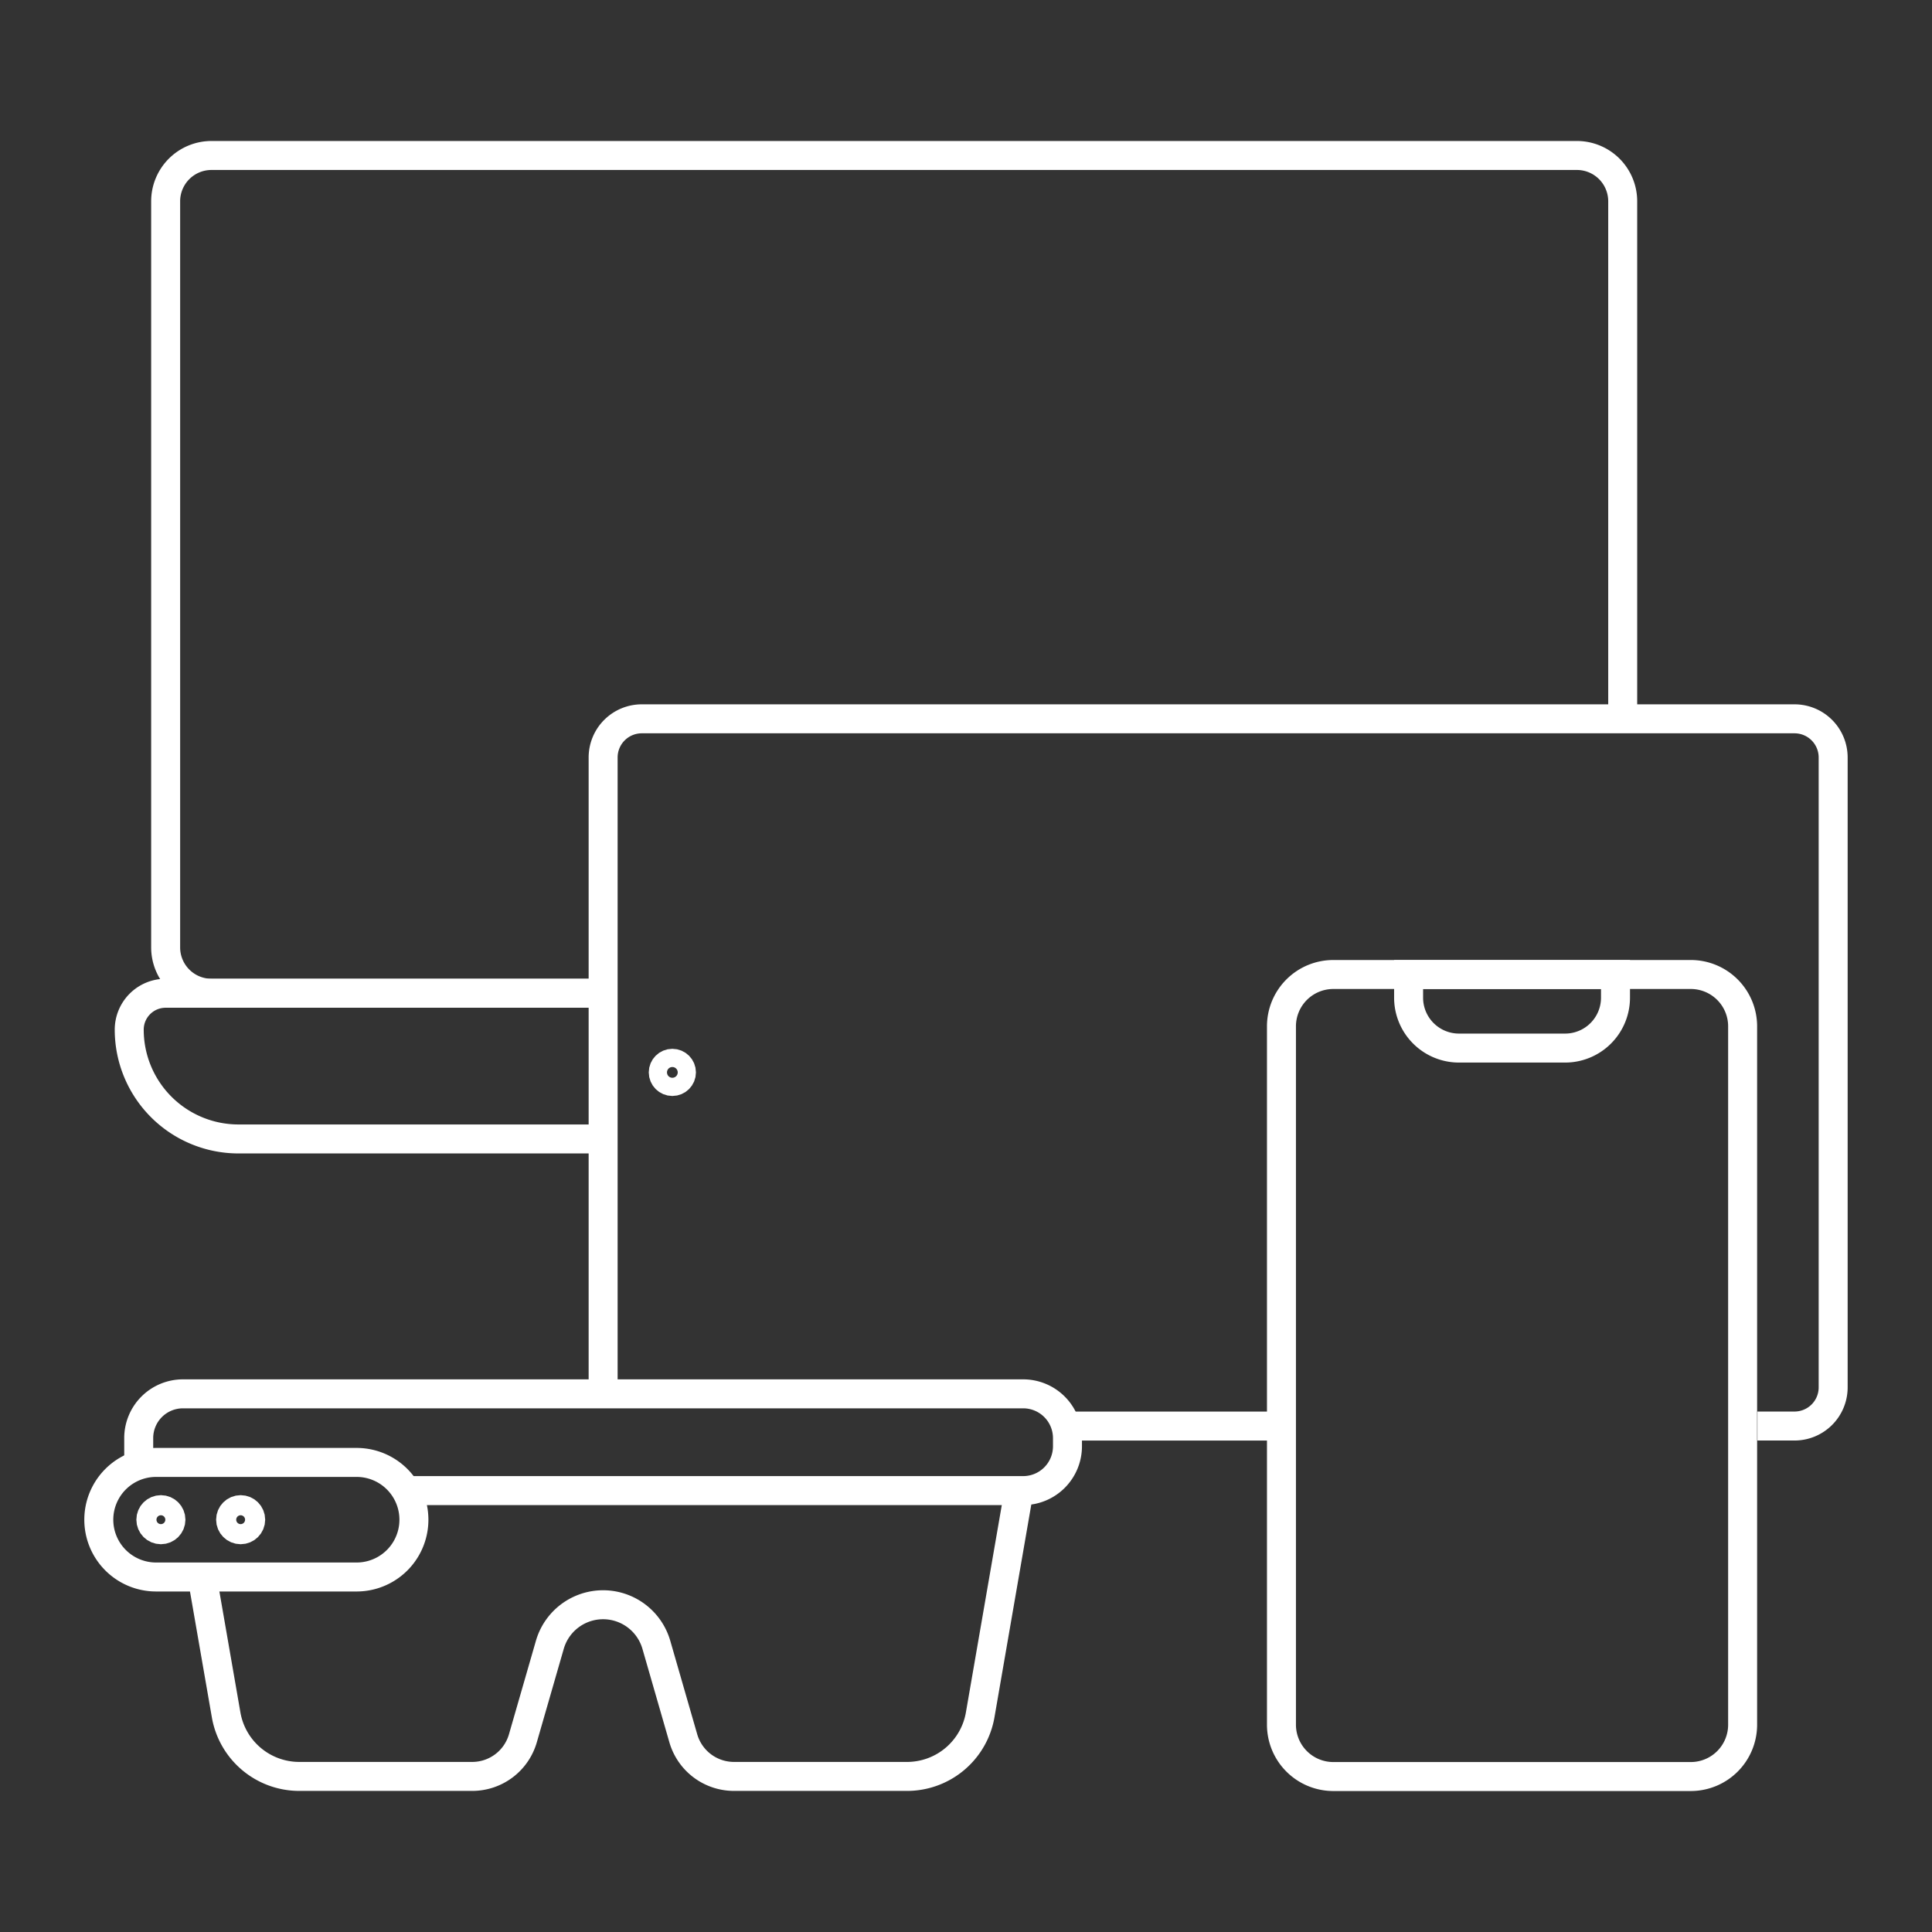
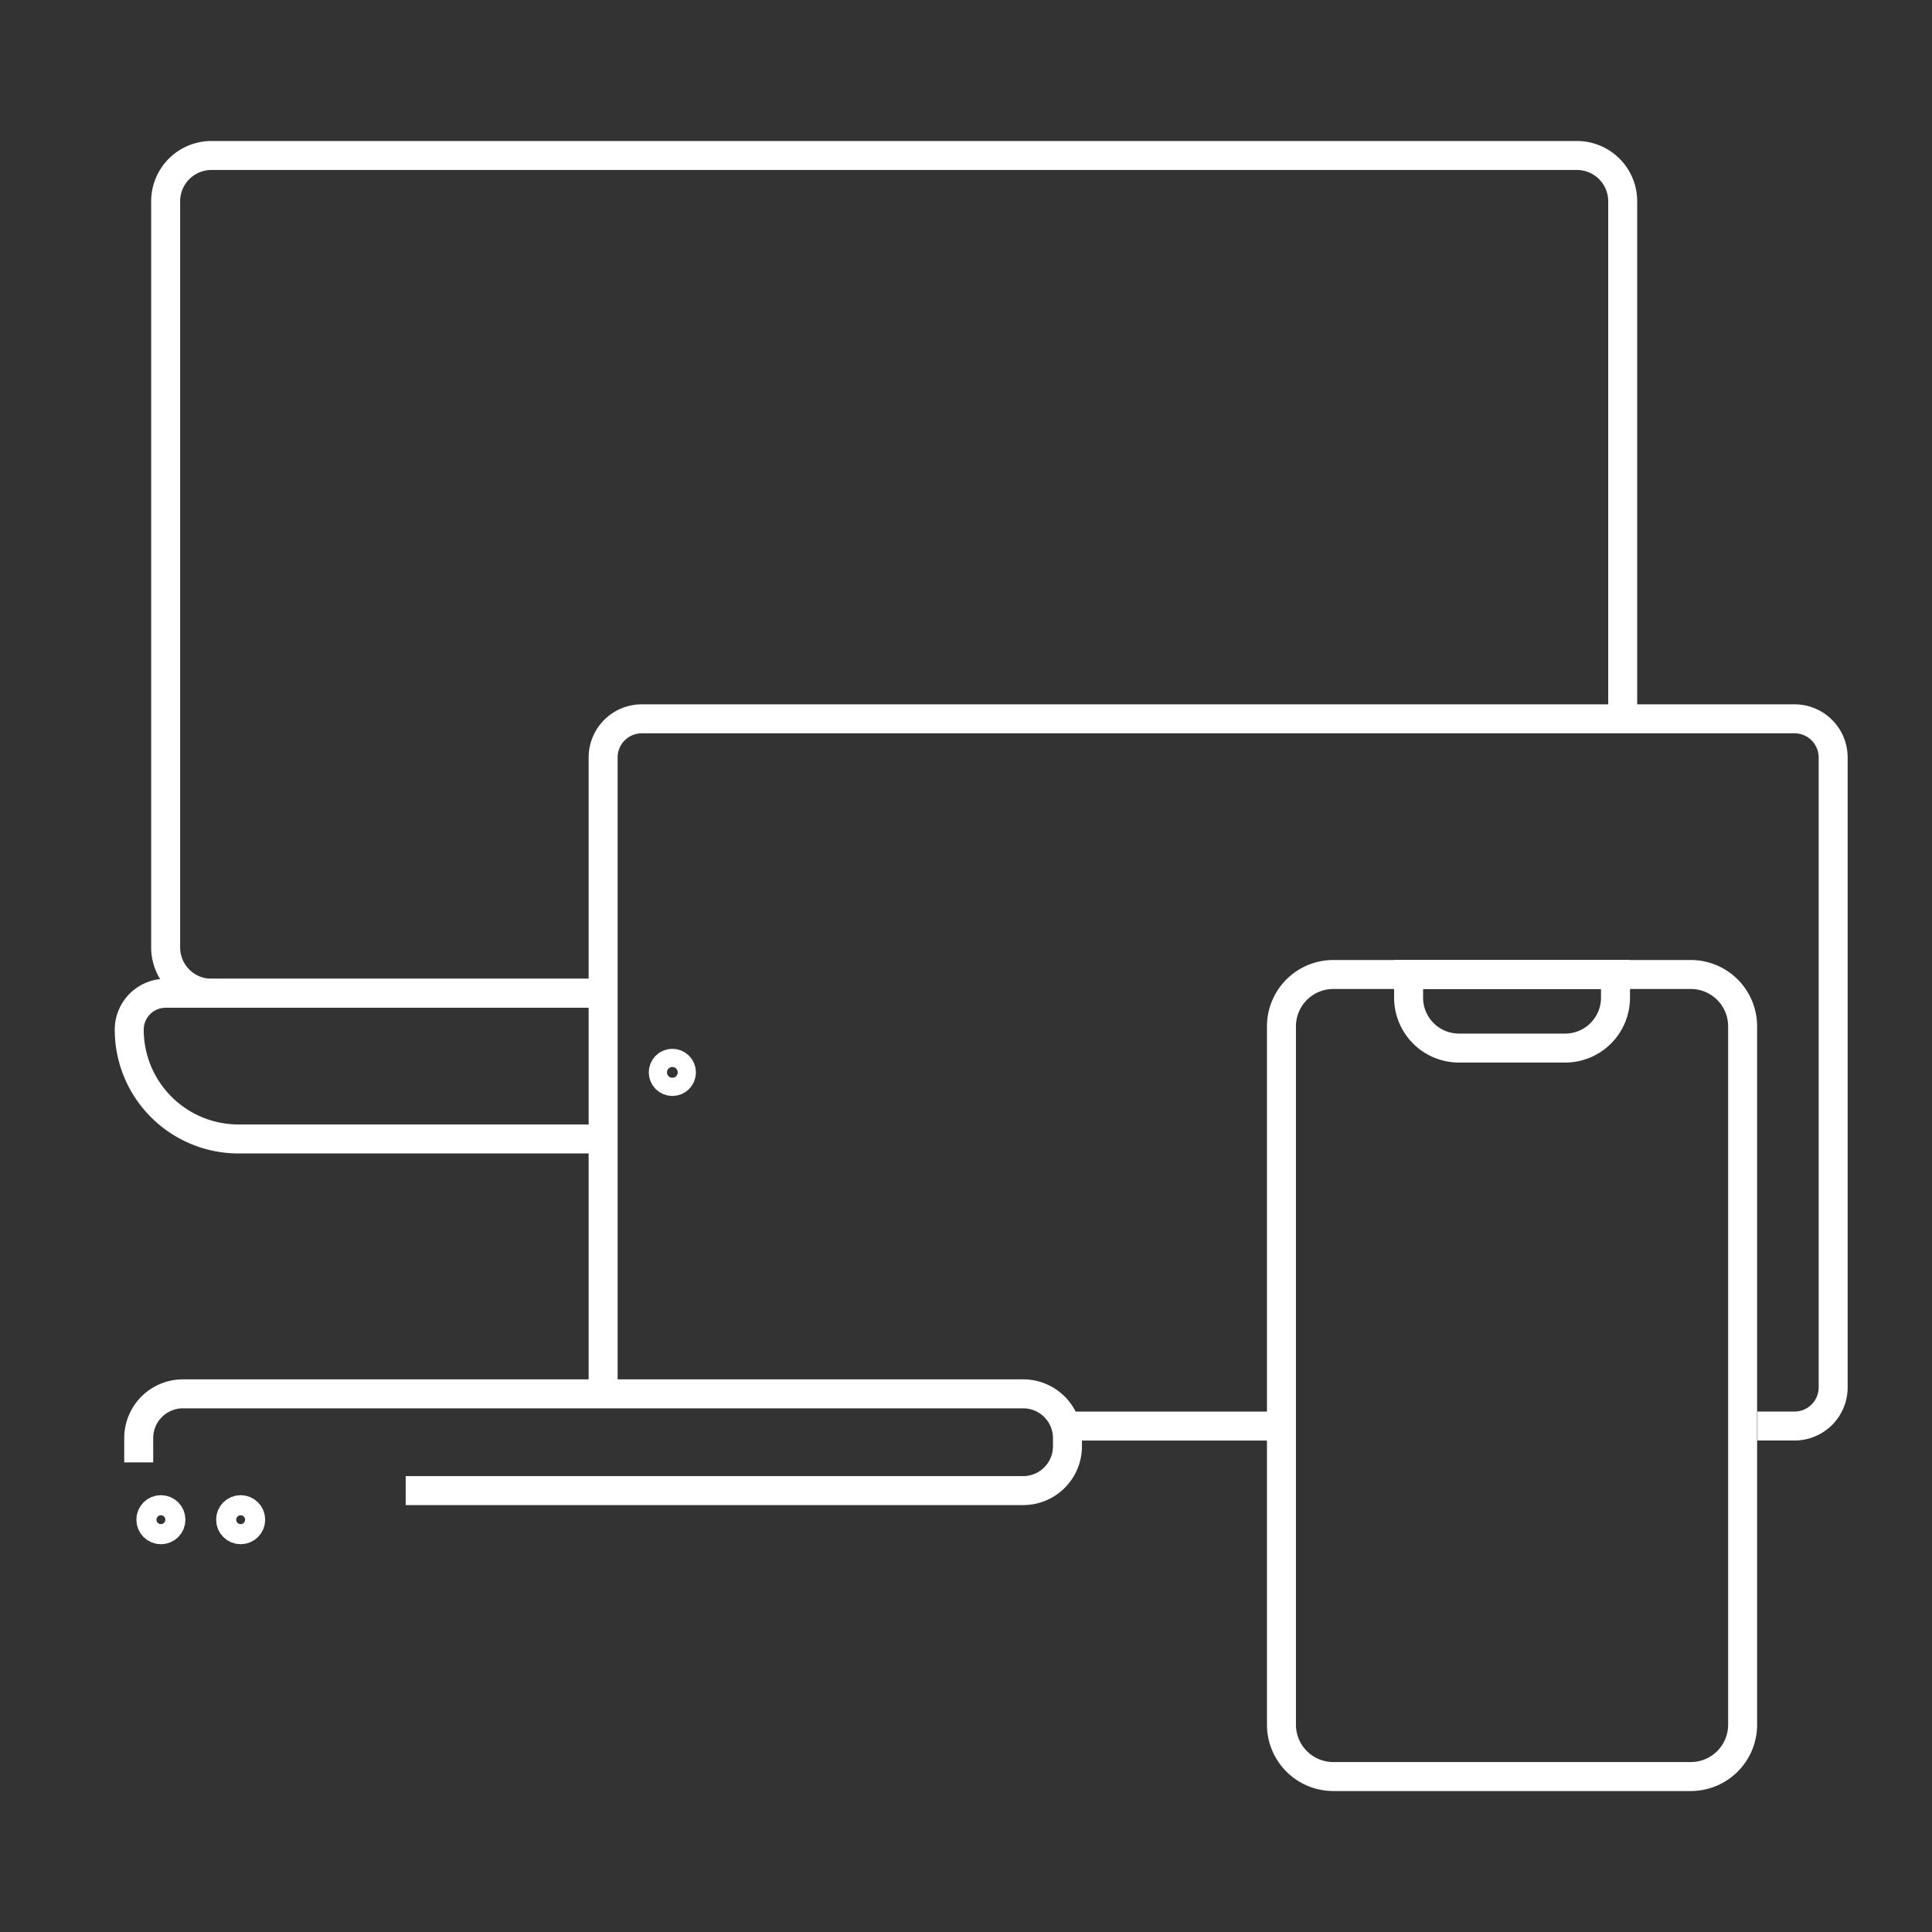
<svg xmlns="http://www.w3.org/2000/svg" id="Group_5329" data-name="Group 5329" width="100" height="100" viewBox="0 0 100 100">
  <rect x="0" y="0" width="100" height="100" fill="#333333" stroke="none" />
  <defs>
    <clipPath id="clip-path">
      <rect id="Rectangle_1632" data-name="Rectangle 1632" width="100" height="100" fill="none" stroke="#fff" stroke-width="1.5" />
    </clipPath>
  </defs>
  <g id="Group_4862" data-name="Group 4862" clip-path="url(#clip-path)">
    <g id="Group_4861" data-name="Group 4861">
      <g id="Group_4860" data-name="Group 4860" clip-path="url(#clip-path)">
        <g id="Group_4859" data-name="Group 4859" opacity="0">
          <g id="Group_4858" data-name="Group 4858">
            <g id="Group_4857" data-name="Group 4857" clip-path="url(#clip-path)">
              <rect id="Rectangle_1628" data-name="Rectangle 1628" width="100" height="100" fill="none" stroke="#fff" stroke-width="1.5" />
            </g>
          </g>
        </g>
        <path id="Path_2737" data-name="Path 2737" d="M27.444,47.869H7.176A2.373,2.373,0,0,1,4.8,45.5V6.878A2.372,2.372,0,0,1,7.176,4.507h70.67a2.371,2.371,0,0,1,2.371,2.371V33.662" transform="translate(3.774 3.541)" fill="none" stroke="#fff" stroke-width="1.5" />
        <path id="Path_2738" data-name="Path 2738" d="M28.093,36.331H9.4a5.656,5.656,0,0,1-5.655-5.655A1.884,1.884,0,0,1,5.631,28.79H28.272" transform="translate(2.944 22.621)" fill="none" stroke="#fff" stroke-width="1.5" />
        <path id="Rectangle_1630" data-name="Rectangle 1630" d="M2.684,0h18.5A2.683,2.683,0,0,1,23.87,2.683V38.83a2.683,2.683,0,0,1-2.683,2.683H2.684A2.684,2.684,0,0,1,0,38.829V2.684A2.684,2.684,0,0,1,2.684,0Z" transform="translate(66.328 50.44)" fill="none" stroke="#fff" stroke-width="1.5" />
        <path id="Path_2739" data-name="Path 2739" d="M48.931,32.055H43.436a2.608,2.608,0,0,1-2.607-2.607v-1.2H51.538v1.2A2.608,2.608,0,0,1,48.931,32.055Z" transform="translate(32.08 22.193)" fill="none" stroke="#fff" stroke-width="1.5" />
-         <path id="Path_2740" data-name="Path 2740" d="M5.86,47.678,7.1,54.812A3.842,3.842,0,0,0,10.881,58h8.957a2.729,2.729,0,0,0,2.623-1.975l1.395-4.839a2.869,2.869,0,0,1,5.512,0l1.395,4.839A2.731,2.731,0,0,0,33.387,58h8.957a3.842,3.842,0,0,0,3.786-3.187L48.14,43.205" transform="translate(4.604 33.947)" fill="none" stroke="#fff" stroke-width="1.5" />
        <path id="Path_2741" data-name="Path 2741" d="M4.021,43.949V42.694A2.29,2.29,0,0,1,6.312,40.4H49.8a2.292,2.292,0,0,1,2.293,2.291v.421A2.294,2.294,0,0,1,49.8,45.408H17.839" transform="translate(3.159 31.745)" fill="none" stroke="#fff" stroke-width="1.5" />
-         <path id="Path_2742" data-name="Path 2742" d="M16.209,48.319H5.829a2.965,2.965,0,1,1,0-5.93h10.38a2.965,2.965,0,1,1,0,5.93Z" transform="translate(2.25 33.306)" fill="none" stroke="#fff" stroke-width="1.5" />
        <circle id="Ellipse_306" data-name="Ellipse 306" cx="0.52" cy="0.52" r="0.52" transform="translate(11.936 78.139)" fill="none" stroke="#fff" stroke-width="1.5" />
        <circle id="Ellipse_307" data-name="Ellipse 307" cx="0.52" cy="0.52" r="0.52" transform="translate(7.808 78.139)" fill="none" stroke="#fff" stroke-width="1.5" />
        <line id="Line_212" data-name="Line 212" x1="11.075" transform="translate(55.253 73.813)" fill="none" stroke="#fff" stroke-width="1.5" />
        <path id="Path_2743" data-name="Path 2743" d="M17.482,55.442v-32.6a2,2,0,0,1,2-2.005H79.148a2,2,0,0,1,2,2.005v32.6a2,2,0,0,1-2,2h-1.92" transform="translate(13.736 16.369)" fill="none" stroke="#fff" stroke-width="1.5" />
        <circle id="Ellipse_308" data-name="Ellipse 308" cx="0.471" cy="0.471" r="0.471" transform="translate(34.33 55.036)" fill="none" stroke="#fff" stroke-width="1.5" />
      </g>
    </g>
  </g>
</svg>